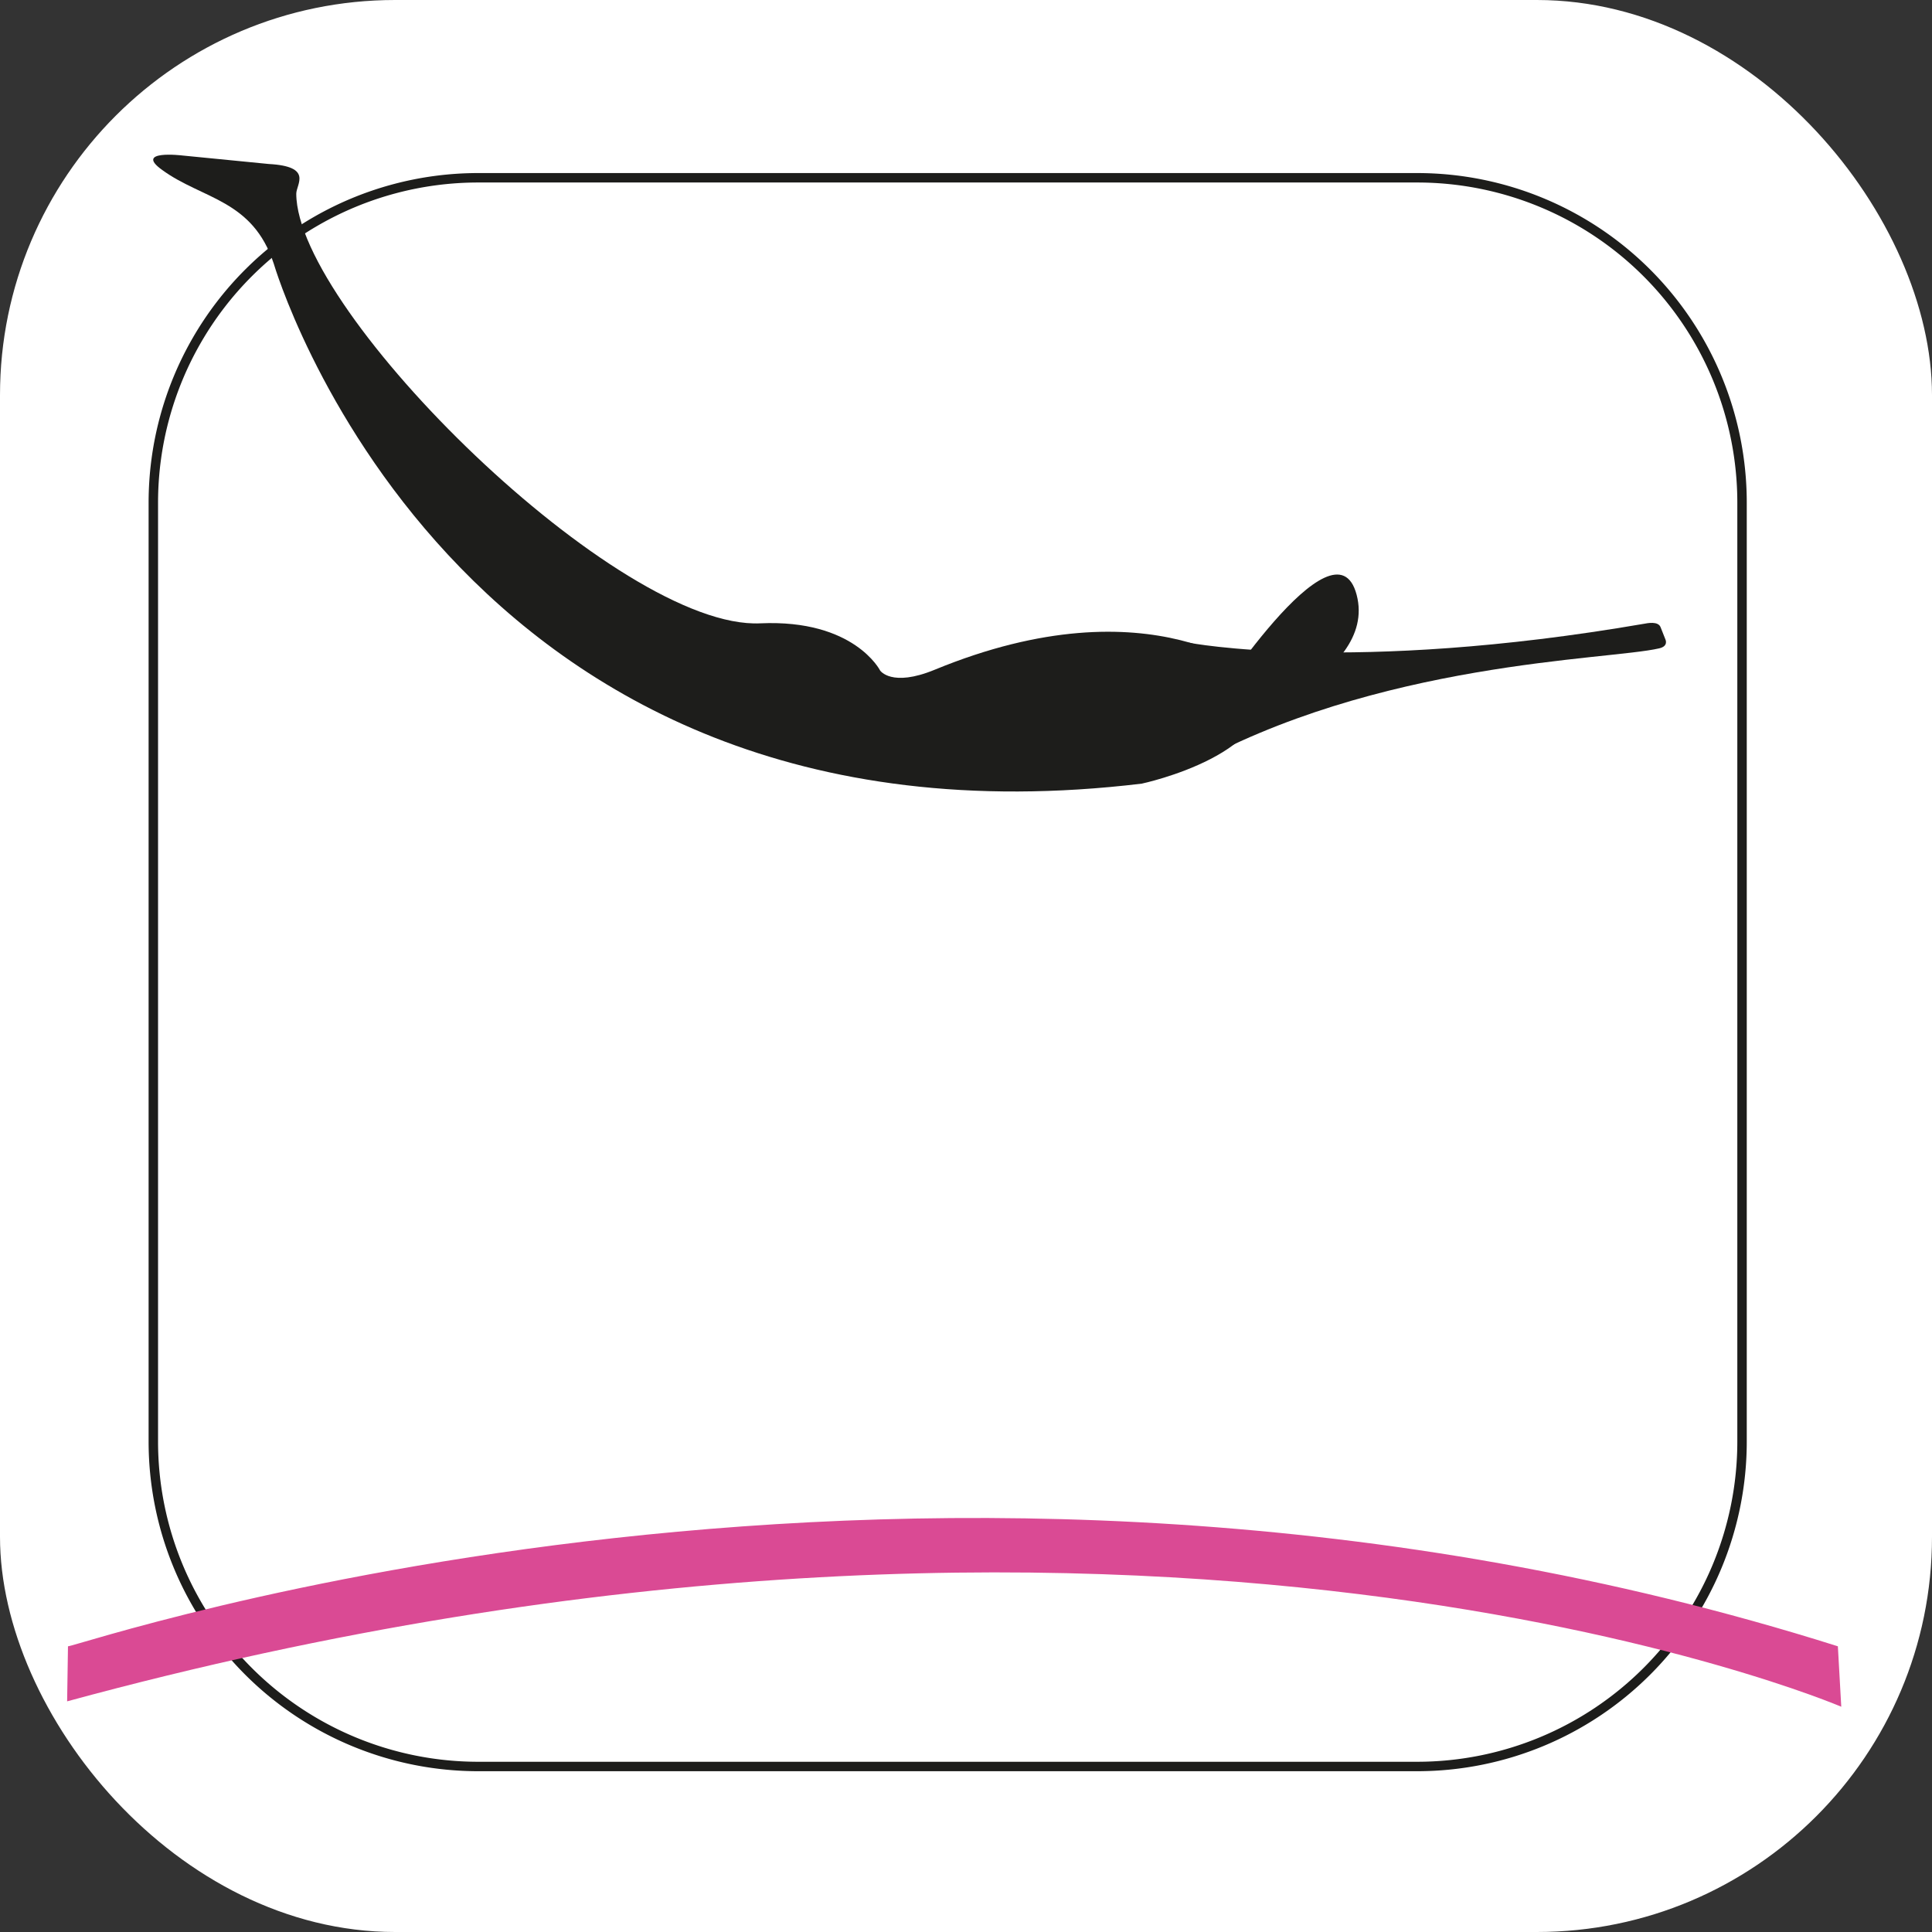
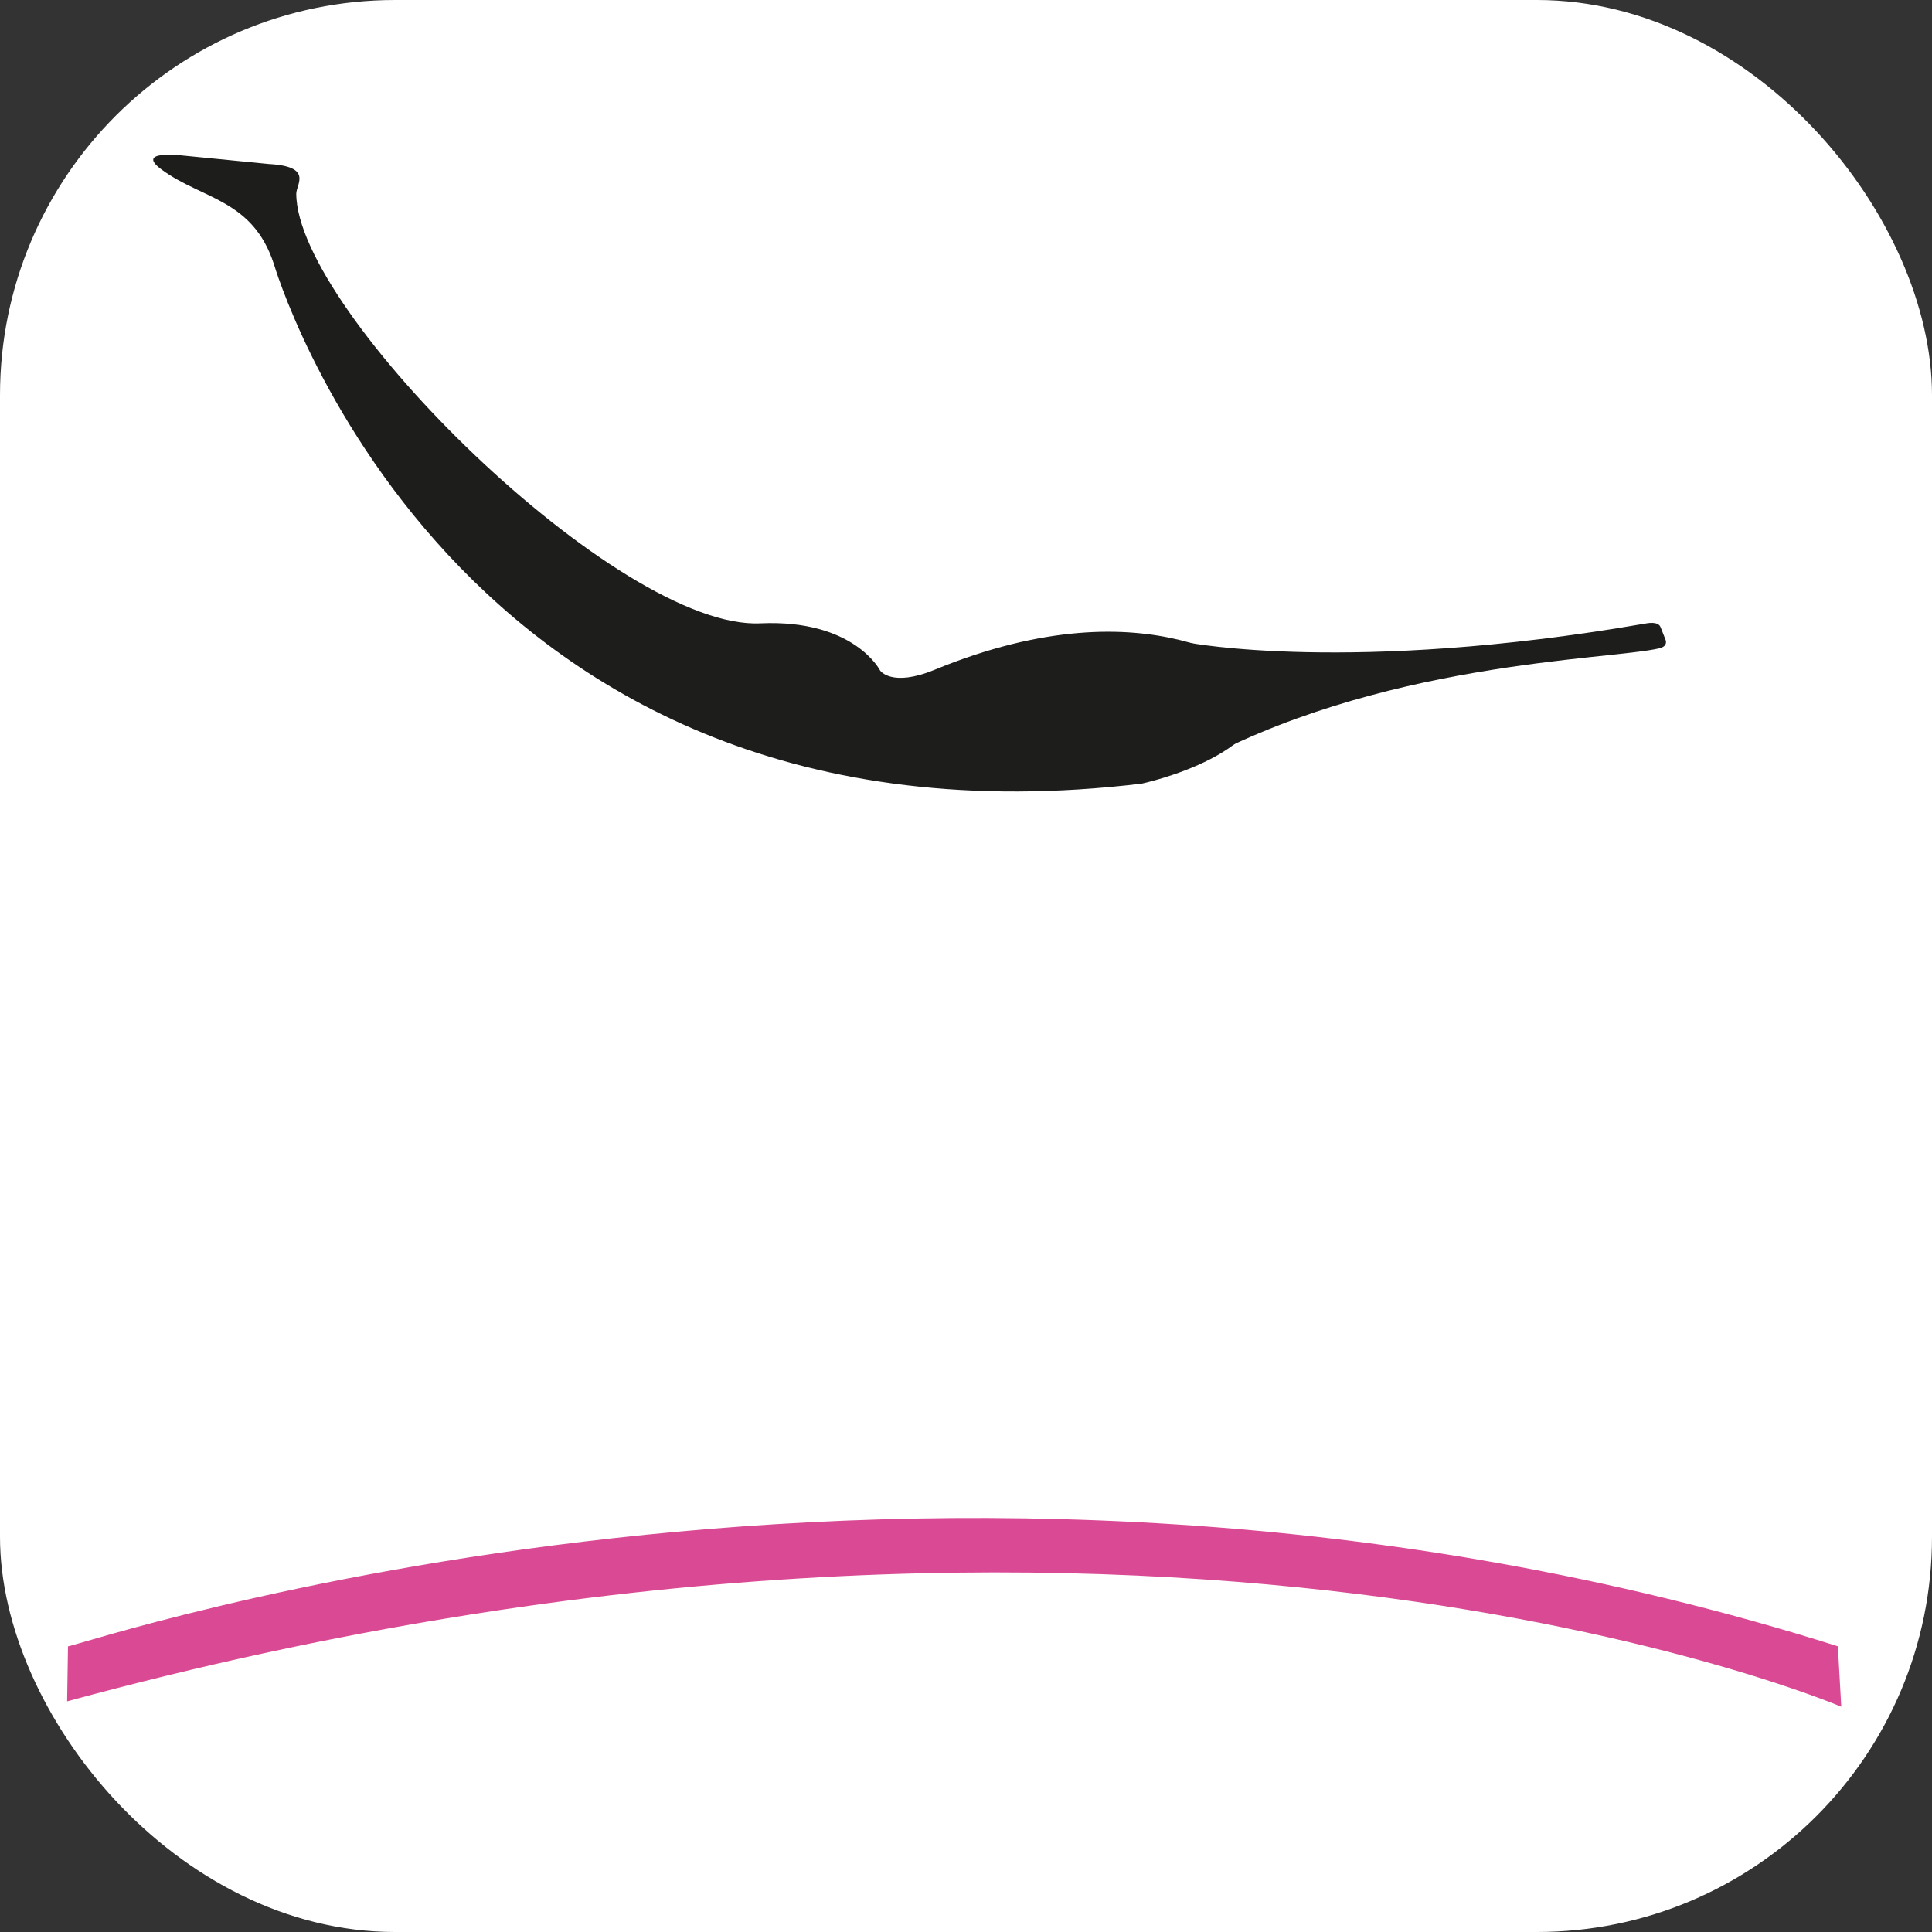
<svg xmlns="http://www.w3.org/2000/svg" viewBox="0 0 204.63 204.63">
  <rect x="0" y="0" width="204.63" height="204.63" fill="#333333" stroke="none" />
  <defs>
    <style>.cls-1,.cls-2{fill:#fff;}.cls-2{stroke:#1d1d1b;stroke-miterlimit:10;}.cls-3{fill:#da4a94;}.cls-4{fill:#1d1d1b;}</style>
  </defs>
  <g id="Capa_2" data-name="Capa 2">
    <g id="Capa_1-2" data-name="Capa 1">
      <rect class="cls-1" width="204.63" height="204.63" rx="41.85" />
-       <path class="cls-2" d="M50.66,18.83H150.1a34.41,34.41,0,0,1,34.41,34.41v99.44A34.42,34.42,0,0,1,150.1,187.1H50.66a34.42,34.42,0,0,1-34.42-34.42V53.24A34.41,34.41,0,0,1,50.66,18.83Z" />
      <path class="cls-3" d="M7.2,174.37c1.21,0,90.73-30.58,187.46,0l.36,6.4s-73.79-31.63-187.91-.57Z" />
      <path class="cls-4" d="M29,27.94S47.6,91.8,120.93,83c0,0,15.16-3.21,12.69-11.18,0,0-11.44-10.43-34.63-.88-4.57,1.88-5.77.08-5.77.08s-2.74-5.44-12.67-5c-15,.74-49.13-32.92-49.17-45.5,0-1,1.8-2.89-2.91-3.15l-9.15-.9s-5.18-.63-2.13,1.54C21.44,21.11,26.76,21.12,29,27.94Z" />
-       <path class="cls-4" d="M129.41,77.07S146,71.79,143.69,63s-15.76,12.24-15.76,12.24" />
+       <path class="cls-4" d="M129.41,77.07s-15.76,12.24-15.76,12.24" />
      <path class="cls-4" d="M125.9,68.07s17.15,3.35,48.22-2c.34-.06,1.52-.32,1.77.38l.51,1.29s.34.7-.66.93c-5.4,1.26-29.93,1.36-50.07,12.74-3.21,1.81,1.06-12,1.06-12" />
    </g>
  </g>
</svg>